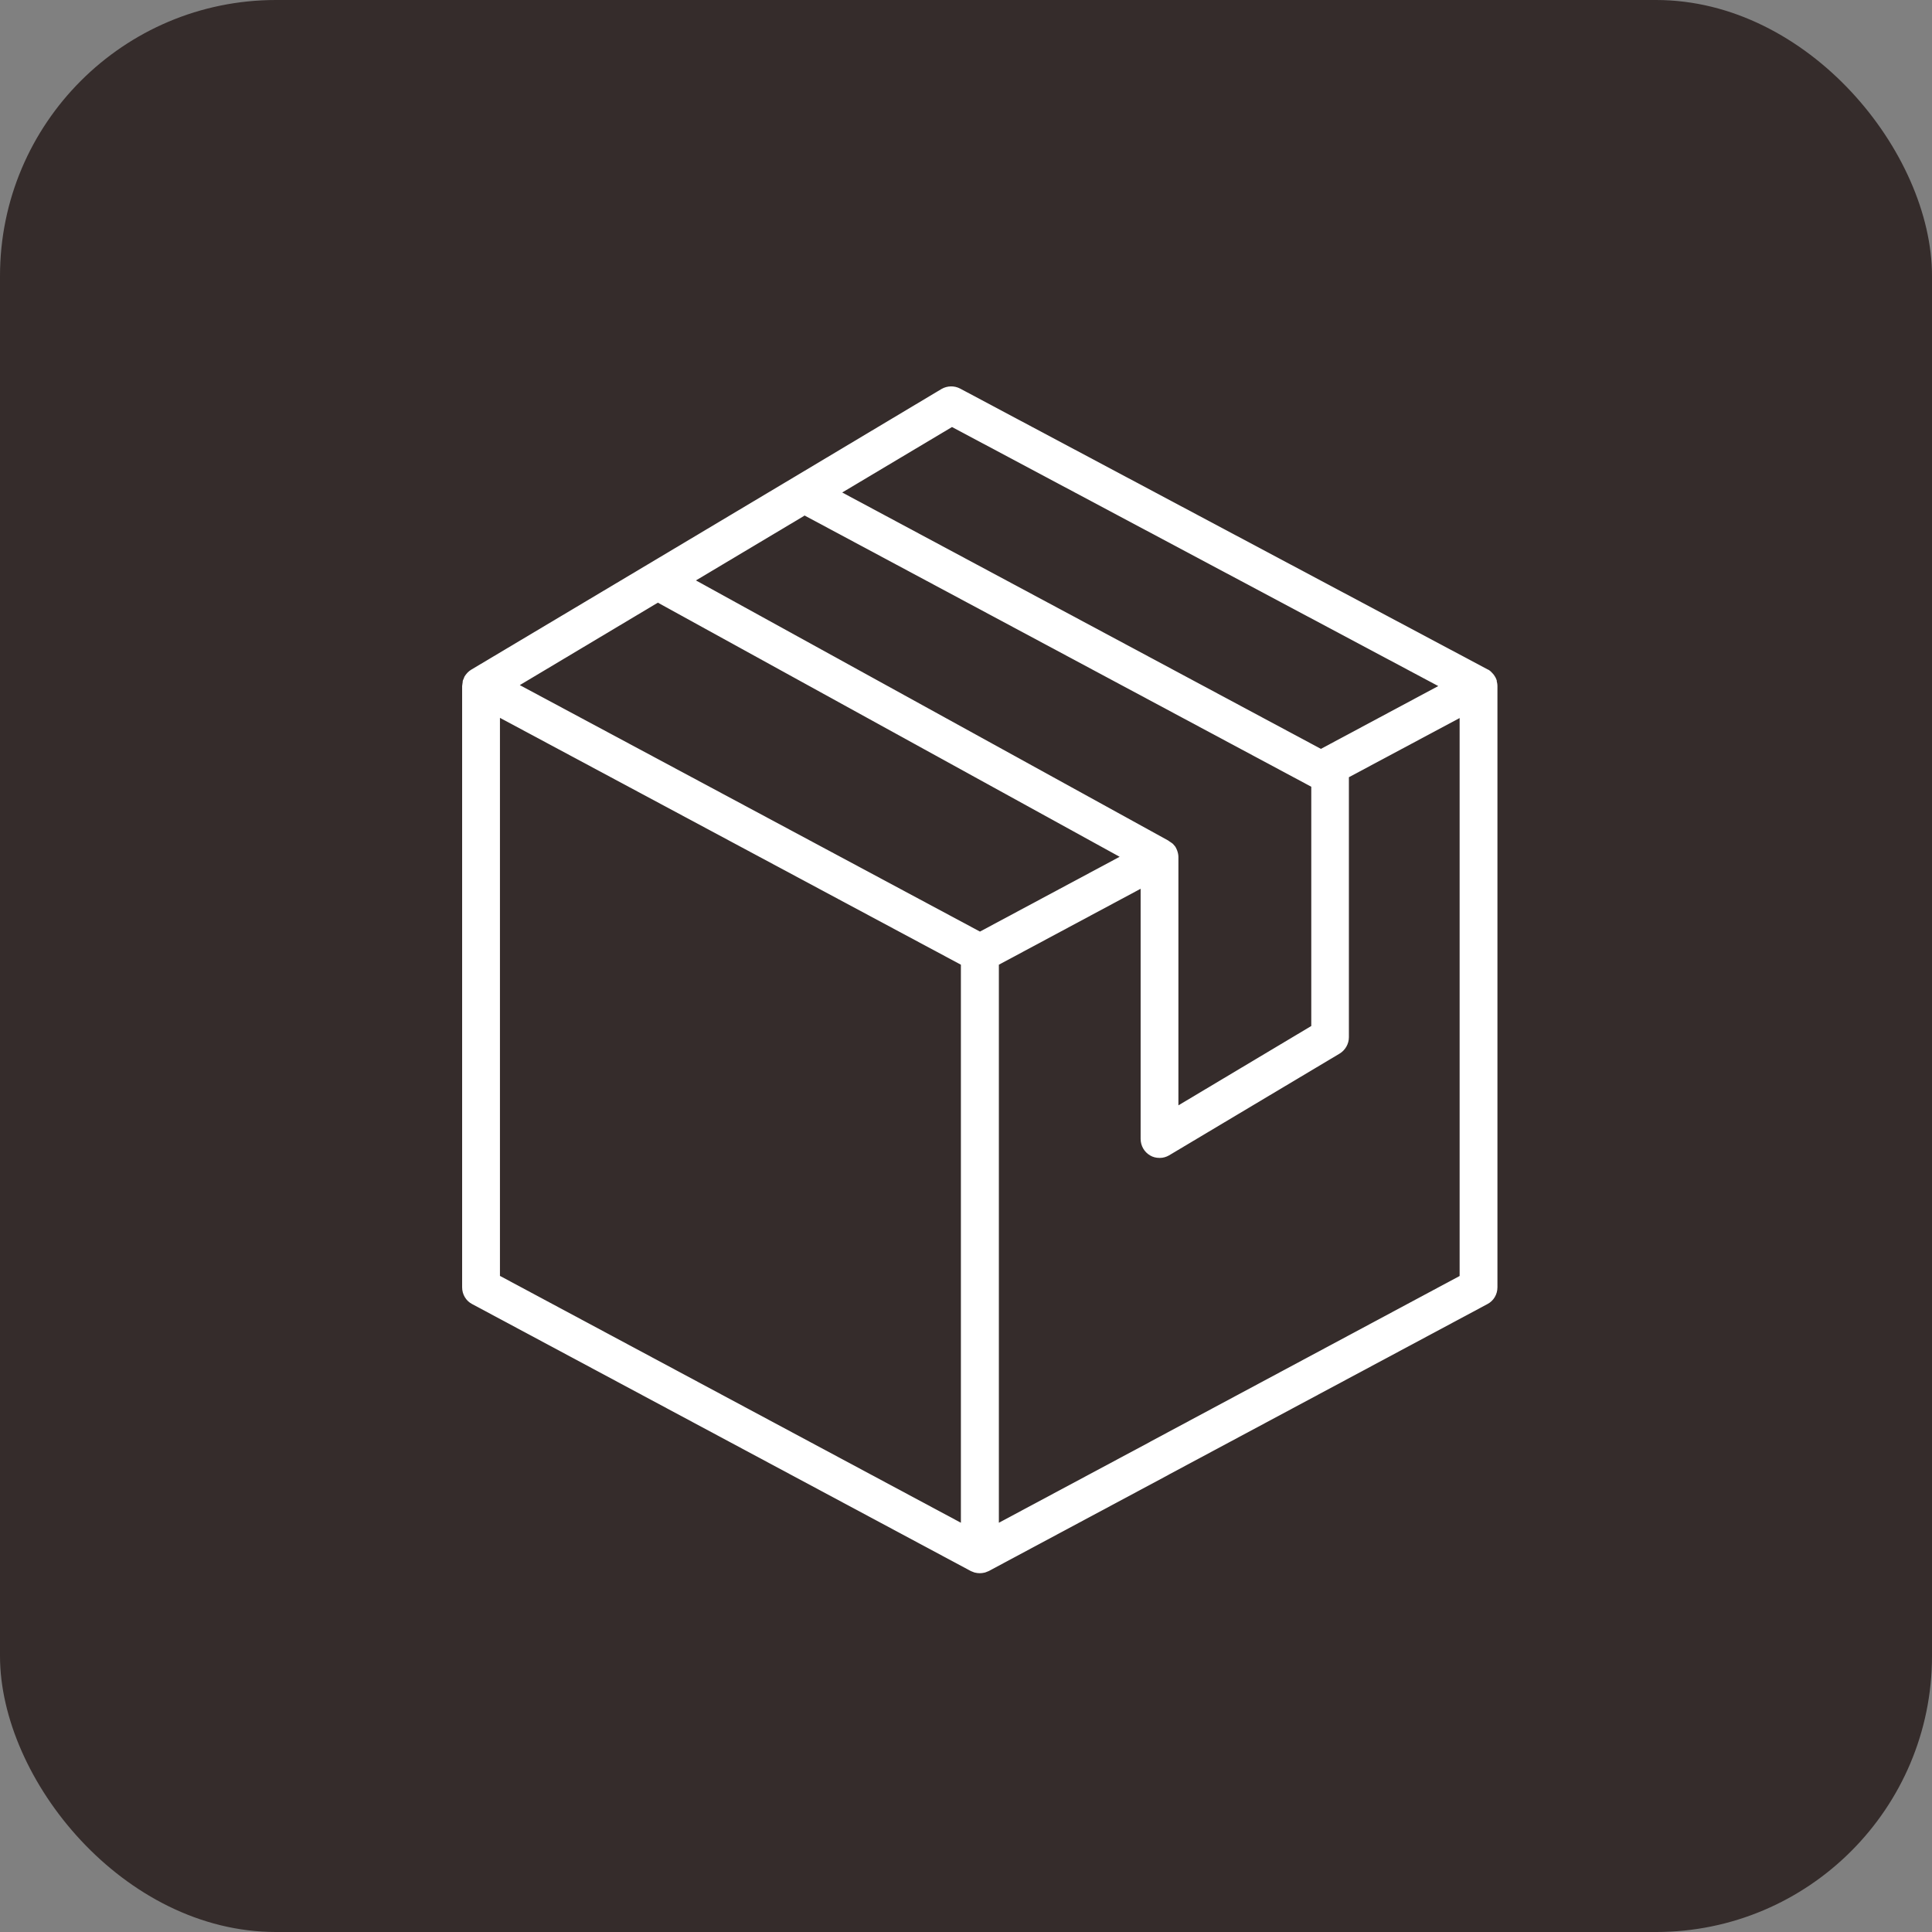
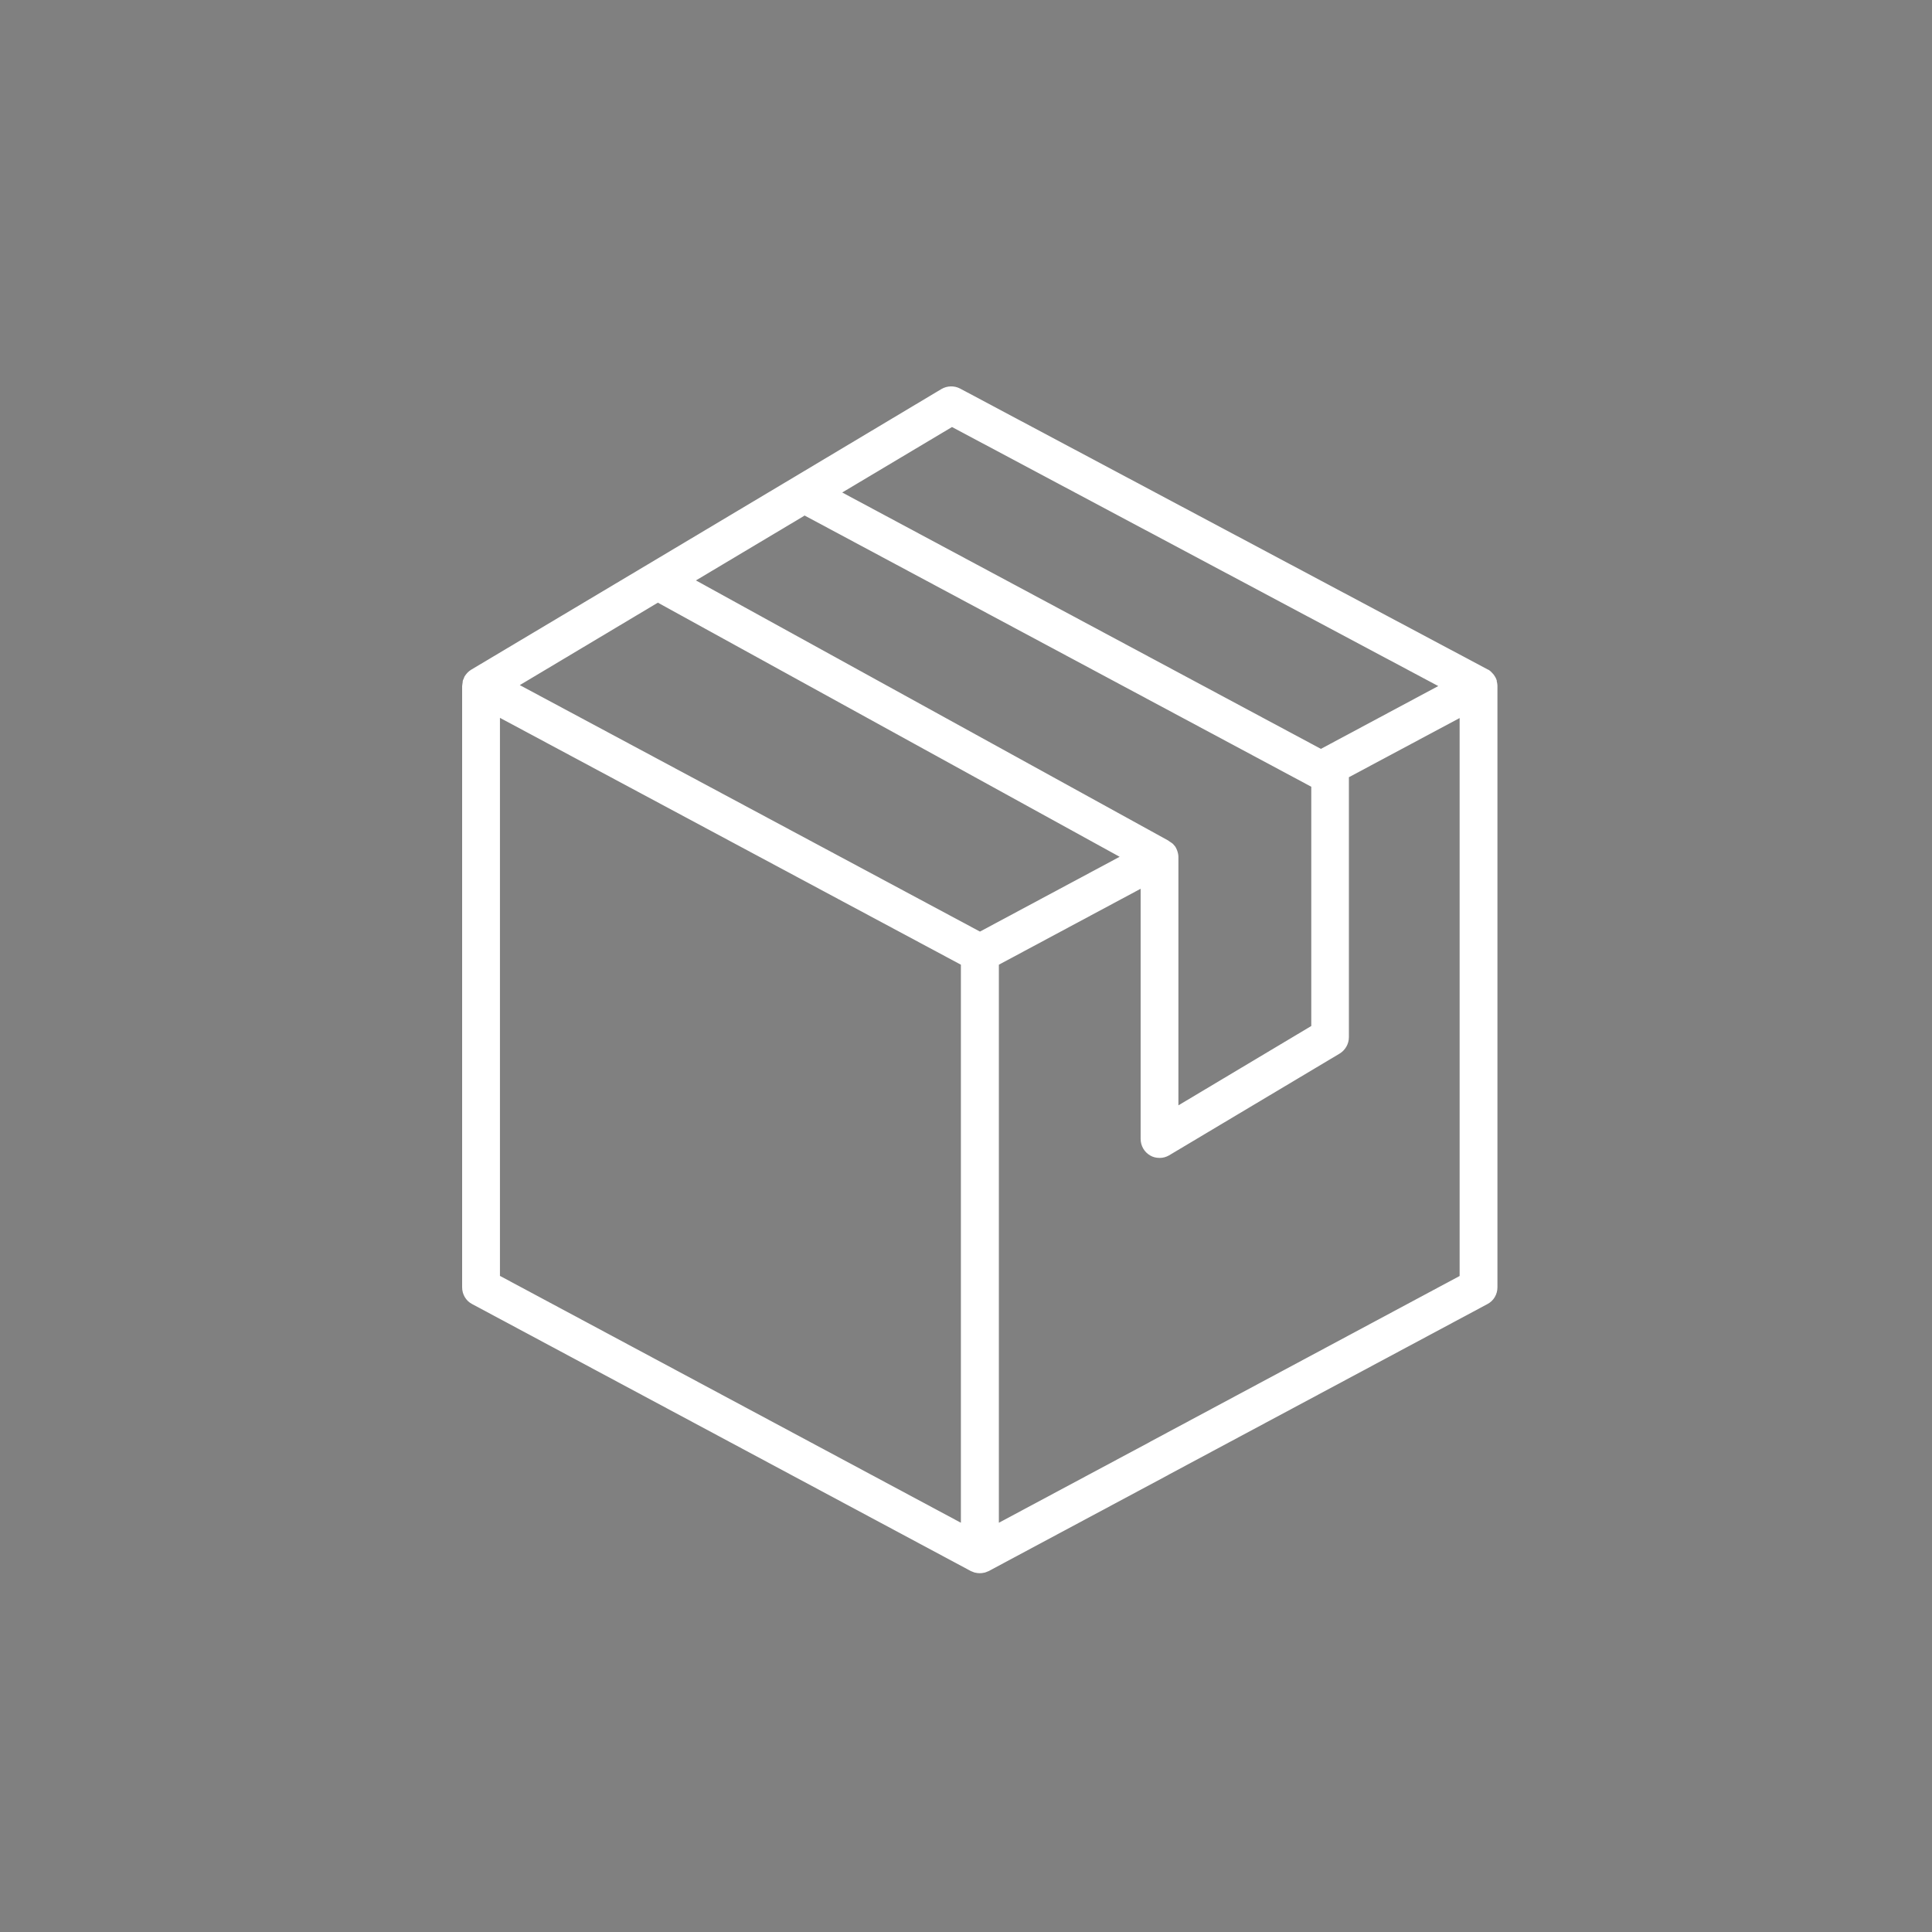
<svg xmlns="http://www.w3.org/2000/svg" width="70" height="70" viewBox="0 0 70 70" fill="none">
  <rect x="0" y="0" width="70" height="70" fill="#808080" stroke="none" />
-   <rect width="70" height="70" rx="10" fill="#352C2B" />
-   <path d="M54.234 24.664C54.234 24.664 54.227 24.643 54.221 24.63C54.2 24.568 54.166 24.506 54.125 24.45C54.111 24.437 54.104 24.423 54.09 24.409C54.042 24.354 53.995 24.305 53.926 24.264C53.919 24.264 53.912 24.264 53.906 24.257C53.906 24.257 53.906 24.257 53.892 24.25L34.787 14.079C34.575 13.968 34.322 13.975 34.116 14.092L28.762 17.292L23.468 20.451L17.073 24.264C16.97 24.326 16.888 24.416 16.826 24.519C16.82 24.54 16.813 24.554 16.806 24.575C16.792 24.609 16.771 24.643 16.765 24.685C16.765 24.706 16.765 24.733 16.758 24.754C16.758 24.788 16.744 24.823 16.744 24.857V46.642C16.744 46.897 16.881 47.132 17.107 47.249L35.178 56.924C35.178 56.924 35.239 56.945 35.267 56.959C35.287 56.965 35.308 56.979 35.328 56.979C35.383 56.993 35.445 57 35.499 57C35.554 57 35.616 56.993 35.671 56.979C35.691 56.979 35.712 56.965 35.732 56.959C35.76 56.945 35.794 56.938 35.821 56.924L42.326 53.442C42.326 53.442 42.354 53.428 42.361 53.421L53.892 47.249C54.118 47.132 54.255 46.897 54.255 46.642V24.857C54.255 24.788 54.241 24.726 54.227 24.664H54.234ZM34.493 15.472L52.111 24.857L47.859 27.133L30.515 17.844L34.493 15.472ZM29.138 18.671L47.51 28.505V37.174L42.696 40.049V31.05C42.696 30.967 42.676 30.884 42.648 30.809C42.641 30.788 42.628 30.767 42.621 30.747C42.614 30.733 42.607 30.719 42.6 30.705C42.58 30.664 42.545 30.629 42.518 30.602C42.511 30.588 42.505 30.574 42.491 30.567C42.491 30.567 42.491 30.567 42.484 30.567C42.456 30.54 42.422 30.519 42.388 30.498C42.367 30.485 42.354 30.471 42.34 30.464L42.32 30.45L25.215 21.03L29.145 18.685L29.138 18.671ZM23.838 21.837L33.11 26.94L40.567 31.043L35.506 33.753L18.833 24.823L23.845 21.83L23.838 21.837ZM18.114 26.009L30.371 32.574L34.815 34.953V55.172L18.114 46.228V26.009ZM52.892 46.228L41.69 52.228C41.69 52.228 41.662 52.242 41.655 52.249L36.191 55.172V34.953L41.327 32.202V41.263C41.327 41.511 41.457 41.739 41.669 41.863C41.772 41.925 41.888 41.953 42.011 41.953C42.011 41.953 42.025 41.953 42.032 41.953C42.142 41.953 42.258 41.918 42.354 41.863L48.537 38.174C48.742 38.05 48.873 37.822 48.873 37.581V28.16L52.885 26.016V46.235L52.892 46.228Z" fill="white" />
+   <path d="M54.234 24.664C54.234 24.664 54.227 24.643 54.221 24.63C54.2 24.568 54.166 24.506 54.125 24.45C54.111 24.437 54.104 24.423 54.09 24.409C54.042 24.354 53.995 24.305 53.926 24.264C53.919 24.264 53.912 24.264 53.906 24.257C53.906 24.257 53.906 24.257 53.892 24.25L34.787 14.079C34.575 13.968 34.322 13.975 34.116 14.092L28.762 17.292L23.468 20.451L17.073 24.264C16.97 24.326 16.888 24.416 16.826 24.519C16.82 24.54 16.813 24.554 16.806 24.575C16.792 24.609 16.771 24.643 16.765 24.685C16.765 24.706 16.765 24.733 16.758 24.754C16.758 24.788 16.744 24.823 16.744 24.857V46.642C16.744 46.897 16.881 47.132 17.107 47.249L35.178 56.924C35.178 56.924 35.239 56.945 35.267 56.959C35.287 56.965 35.308 56.979 35.328 56.979C35.383 56.993 35.445 57 35.499 57C35.554 57 35.616 56.993 35.671 56.979C35.691 56.979 35.712 56.965 35.732 56.959C35.76 56.945 35.794 56.938 35.821 56.924L42.326 53.442C42.326 53.442 42.354 53.428 42.361 53.421L53.892 47.249C54.118 47.132 54.255 46.897 54.255 46.642V24.857C54.255 24.788 54.241 24.726 54.227 24.664H54.234ZM34.493 15.472L52.111 24.857L47.859 27.133L30.515 17.844L34.493 15.472M29.138 18.671L47.51 28.505V37.174L42.696 40.049V31.05C42.696 30.967 42.676 30.884 42.648 30.809C42.641 30.788 42.628 30.767 42.621 30.747C42.614 30.733 42.607 30.719 42.6 30.705C42.58 30.664 42.545 30.629 42.518 30.602C42.511 30.588 42.505 30.574 42.491 30.567C42.491 30.567 42.491 30.567 42.484 30.567C42.456 30.54 42.422 30.519 42.388 30.498C42.367 30.485 42.354 30.471 42.34 30.464L42.32 30.45L25.215 21.03L29.145 18.685L29.138 18.671ZM23.838 21.837L33.11 26.94L40.567 31.043L35.506 33.753L18.833 24.823L23.845 21.83L23.838 21.837ZM18.114 26.009L30.371 32.574L34.815 34.953V55.172L18.114 46.228V26.009ZM52.892 46.228L41.69 52.228C41.69 52.228 41.662 52.242 41.655 52.249L36.191 55.172V34.953L41.327 32.202V41.263C41.327 41.511 41.457 41.739 41.669 41.863C41.772 41.925 41.888 41.953 42.011 41.953C42.011 41.953 42.025 41.953 42.032 41.953C42.142 41.953 42.258 41.918 42.354 41.863L48.537 38.174C48.742 38.05 48.873 37.822 48.873 37.581V28.16L52.885 26.016V46.235L52.892 46.228Z" fill="white" />
</svg>